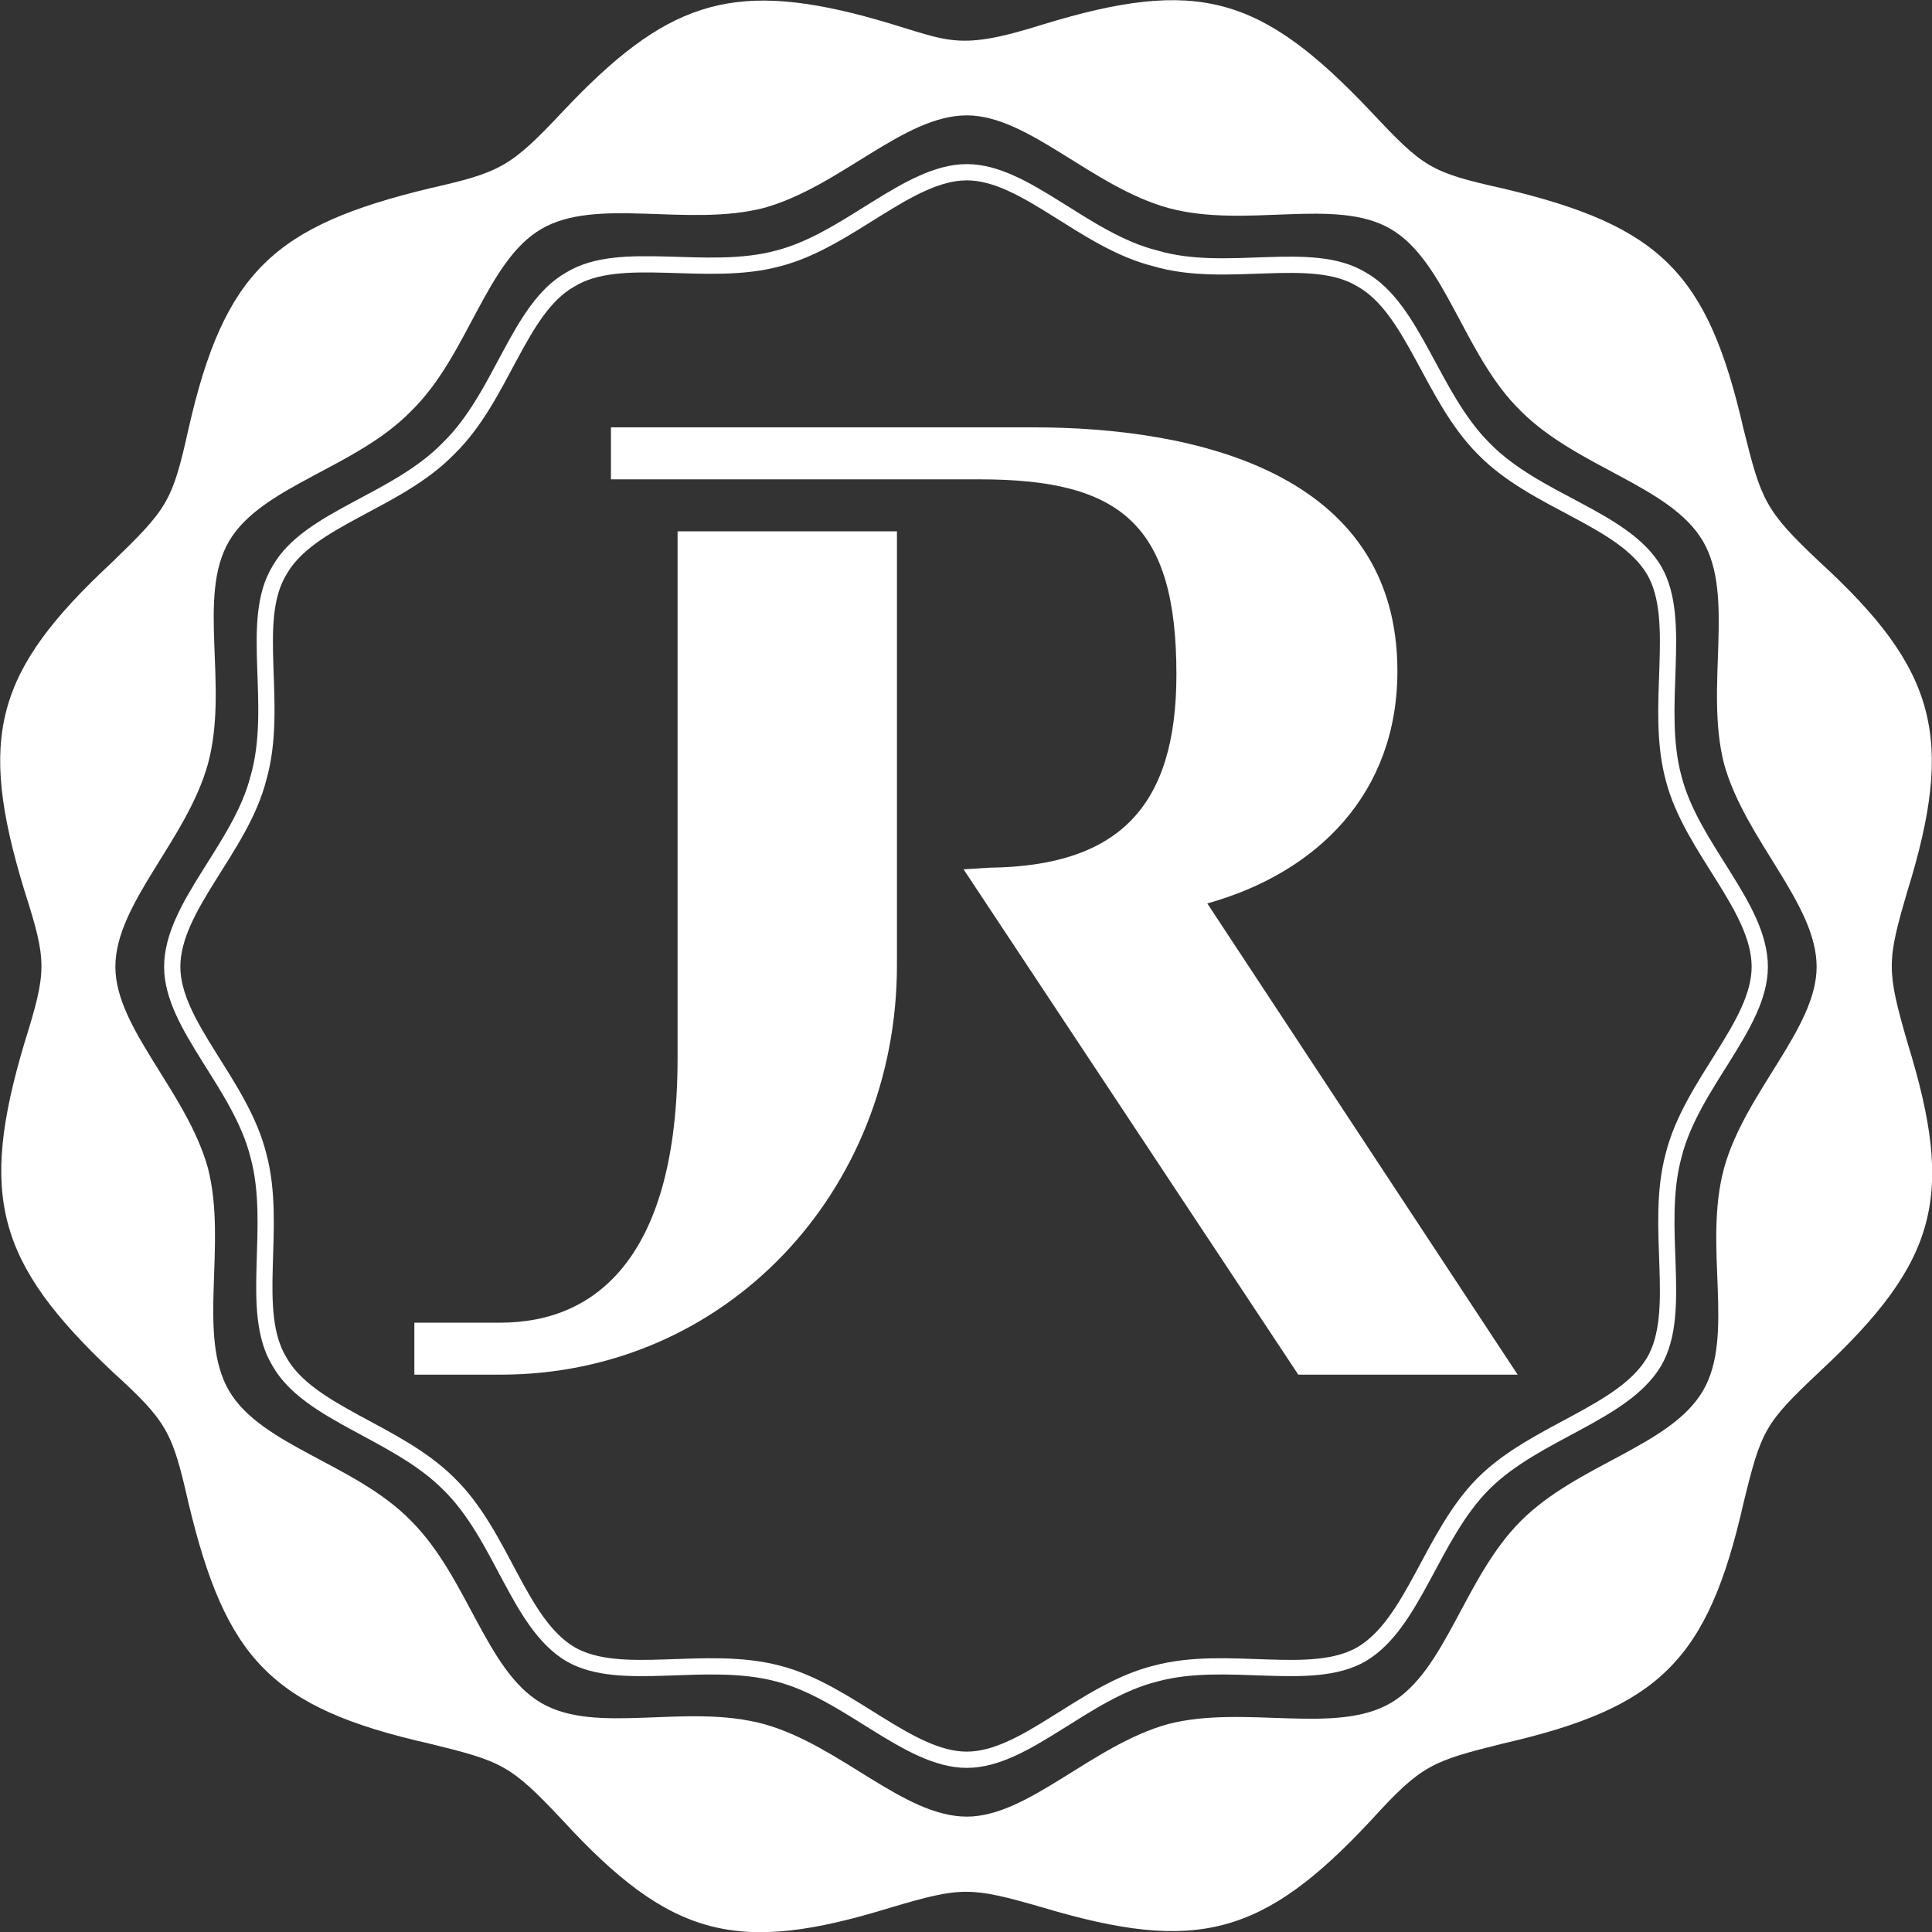
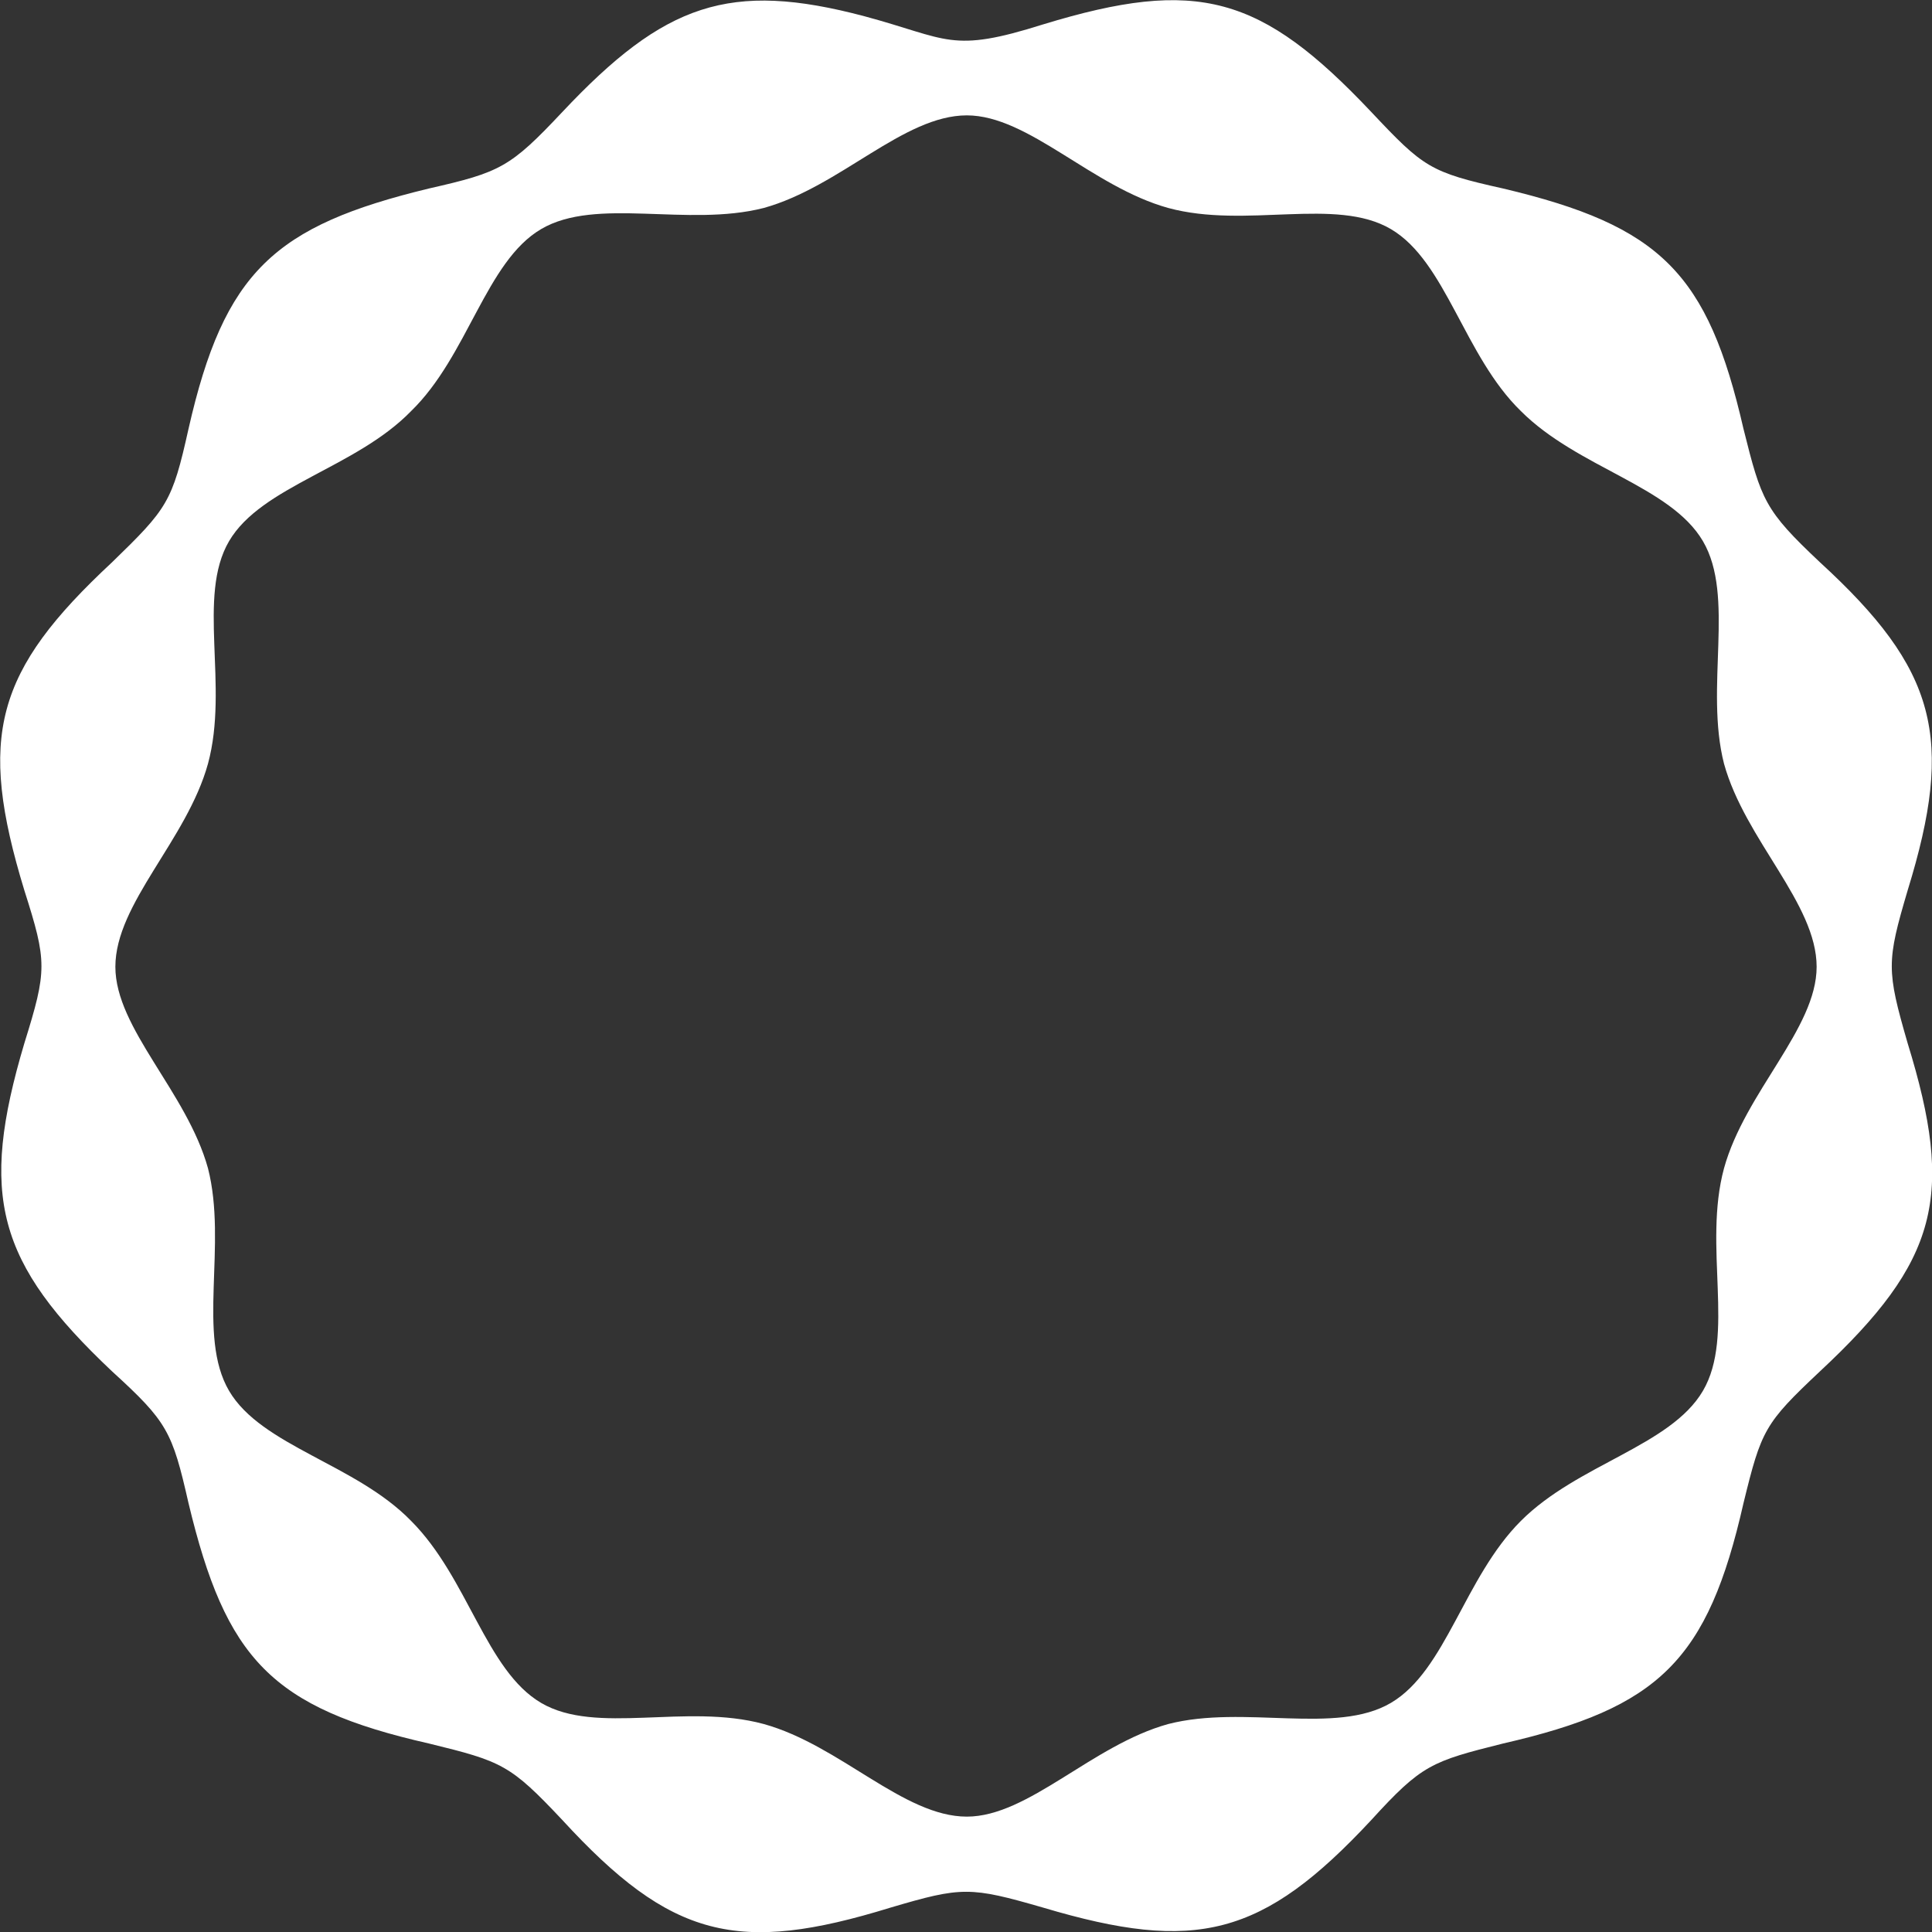
<svg xmlns="http://www.w3.org/2000/svg" xml:space="preserve" width="30px" height="30px" version="1.1" style="shape-rendering:geometricPrecision; text-rendering:geometricPrecision; image-rendering:optimizeQuality; fill-rule:evenodd; clip-rule:evenodd" viewBox="0 0 11.89 11.89">
  <rect x="0" y="0" width="11.89" height="11.89" fill="#333333" stroke="none" />
  <defs>
    <style type="text/css">
   
    .str0 {stroke:white;stroke-width:0.1;stroke-miterlimit:22.926}
    .fil0 {fill:none}
    .fil1 {fill:white}
   
  </style>
  </defs>
  <g id="图层_x0020_1">
-     <path class="fil0 str0" d="M5.95 1.06c-0.36,0 -0.73,0.42 -1.16,0.53 -0.44,0.12 -0.97,-0.06 -1.28,0.13 -0.32,0.18 -0.42,0.72 -0.75,1.04 -0.32,0.33 -0.86,0.43 -1.04,0.75 -0.19,0.31 0,0.83 -0.13,1.28 -0.11,0.43 -0.53,0.79 -0.53,1.16 0,0.36 0.42,0.72 0.53,1.16 0.12,0.44 -0.06,0.96 0.13,1.27 0.18,0.32 0.72,0.43 1.04,0.75 0.33,0.32 0.43,0.86 0.75,1.05 0.31,0.18 0.83,0 1.28,0.12 0.43,0.11 0.8,0.53 1.16,0.53 0.36,0 0.72,-0.42 1.16,-0.53 0.44,-0.12 0.96,0.06 1.27,-0.12 0.32,-0.19 0.43,-0.73 0.75,-1.05 0.32,-0.32 0.86,-0.43 1.05,-0.75 0.18,-0.31 0,-0.83 0.12,-1.27 0.11,-0.44 0.53,-0.8 0.53,-1.16 0,-0.37 -0.42,-0.73 -0.53,-1.16 -0.12,-0.44 0.06,-0.97 -0.12,-1.28 -0.19,-0.32 -0.73,-0.42 -1.05,-0.75 -0.32,-0.32 -0.43,-0.86 -0.75,-1.04 -0.31,-0.19 -0.83,0 -1.27,-0.13 -0.44,-0.11 -0.8,-0.53 -1.16,-0.53z" />
-     <path class="fil1" d="M3.08 8.46c1.39,0 2.44,-1.13 2.44,-2.52l0 -2.67 -1.35 0 0 3.24c0,1.21 -0.49,1.63 -1.09,1.63l-0.53 0 0 0.32 0.53 0zm0.68 -5.51l2.27 0c0.87,0 1.21,0.28 1.21,1.2 0,0.82 -0.36,1.18 -1.15,1.19l-0.16 0.01 2.06 3.11 1.35 0 -1.91 -2.9c0.68,-0.19 1.17,-0.68 1.17,-1.43 0,-1.23 -1.26,-1.5 -2.24,-1.5l-2.6 0 0 0.32z" />
    <path class="fil1" d="M5.95 0.71c-0.39,0 -0.78,0.44 -1.25,0.57 -0.47,0.12 -1.03,-0.07 -1.37,0.13 -0.34,0.2 -0.45,0.78 -0.8,1.12 -0.34,0.35 -0.92,0.46 -1.12,0.8 -0.2,0.34 0,0.89 -0.13,1.37 -0.13,0.47 -0.57,0.86 -0.57,1.25 0,0.38 0.44,0.77 0.57,1.24 0.12,0.47 -0.07,1.03 0.13,1.37 0.2,0.34 0.78,0.45 1.12,0.8 0.35,0.35 0.46,0.92 0.8,1.12 0.34,0.2 0.89,0 1.37,0.13 0.47,0.13 0.86,0.57 1.25,0.57 0.38,0 0.77,-0.44 1.24,-0.57 0.47,-0.12 1.03,0.07 1.37,-0.13 0.34,-0.2 0.45,-0.77 0.8,-1.12 0.35,-0.35 0.92,-0.46 1.12,-0.8 0.2,-0.34 0,-0.89 0.13,-1.37 0.13,-0.47 0.57,-0.86 0.57,-1.24 0,-0.39 -0.44,-0.78 -0.57,-1.25 -0.12,-0.47 0.07,-1.03 -0.13,-1.37 -0.2,-0.34 -0.77,-0.45 -1.12,-0.8 -0.35,-0.34 -0.46,-0.92 -0.8,-1.12 -0.34,-0.2 -0.89,0 -1.37,-0.13 -0.47,-0.13 -0.86,-0.57 -1.24,-0.57zm0.47 -0.56c0.95,-0.29 1.34,-0.18 2.02,0.54 0.32,0.34 0.36,0.37 0.81,0.47 0.97,0.23 1.26,0.52 1.48,1.48 0.11,0.44 0.13,0.5 0.47,0.82 0.72,0.66 0.83,1.08 0.54,2.02 -0.13,0.44 -0.13,0.49 0,0.94 0.29,0.94 0.19,1.34 -0.54,2.02 -0.34,0.32 -0.36,0.36 -0.47,0.81 -0.22,0.97 -0.52,1.26 -1.48,1.48 -0.44,0.11 -0.5,0.13 -0.81,0.47 -0.67,0.72 -1.08,0.82 -2.02,0.54 -0.45,-0.13 -0.5,-0.13 -0.94,0 -0.94,0.29 -1.35,0.19 -2.02,-0.54 -0.32,-0.34 -0.37,-0.36 -0.82,-0.47 -0.97,-0.22 -1.25,-0.52 -1.48,-1.48 -0.1,-0.44 -0.13,-0.5 -0.47,-0.81 -0.71,-0.67 -0.82,-1.08 -0.54,-2.02 0.14,-0.45 0.14,-0.5 0,-0.94 -0.29,-0.95 -0.18,-1.35 0.54,-2.02 0.34,-0.33 0.37,-0.37 0.47,-0.82 0.22,-0.97 0.53,-1.25 1.48,-1.48 0.44,-0.1 0.5,-0.13 0.82,-0.47 0.63,-0.67 1.03,-0.81 1.86,-0.59 0.52,0.14 0.53,0.23 1.1,0.05z" />
  </g>
</svg>